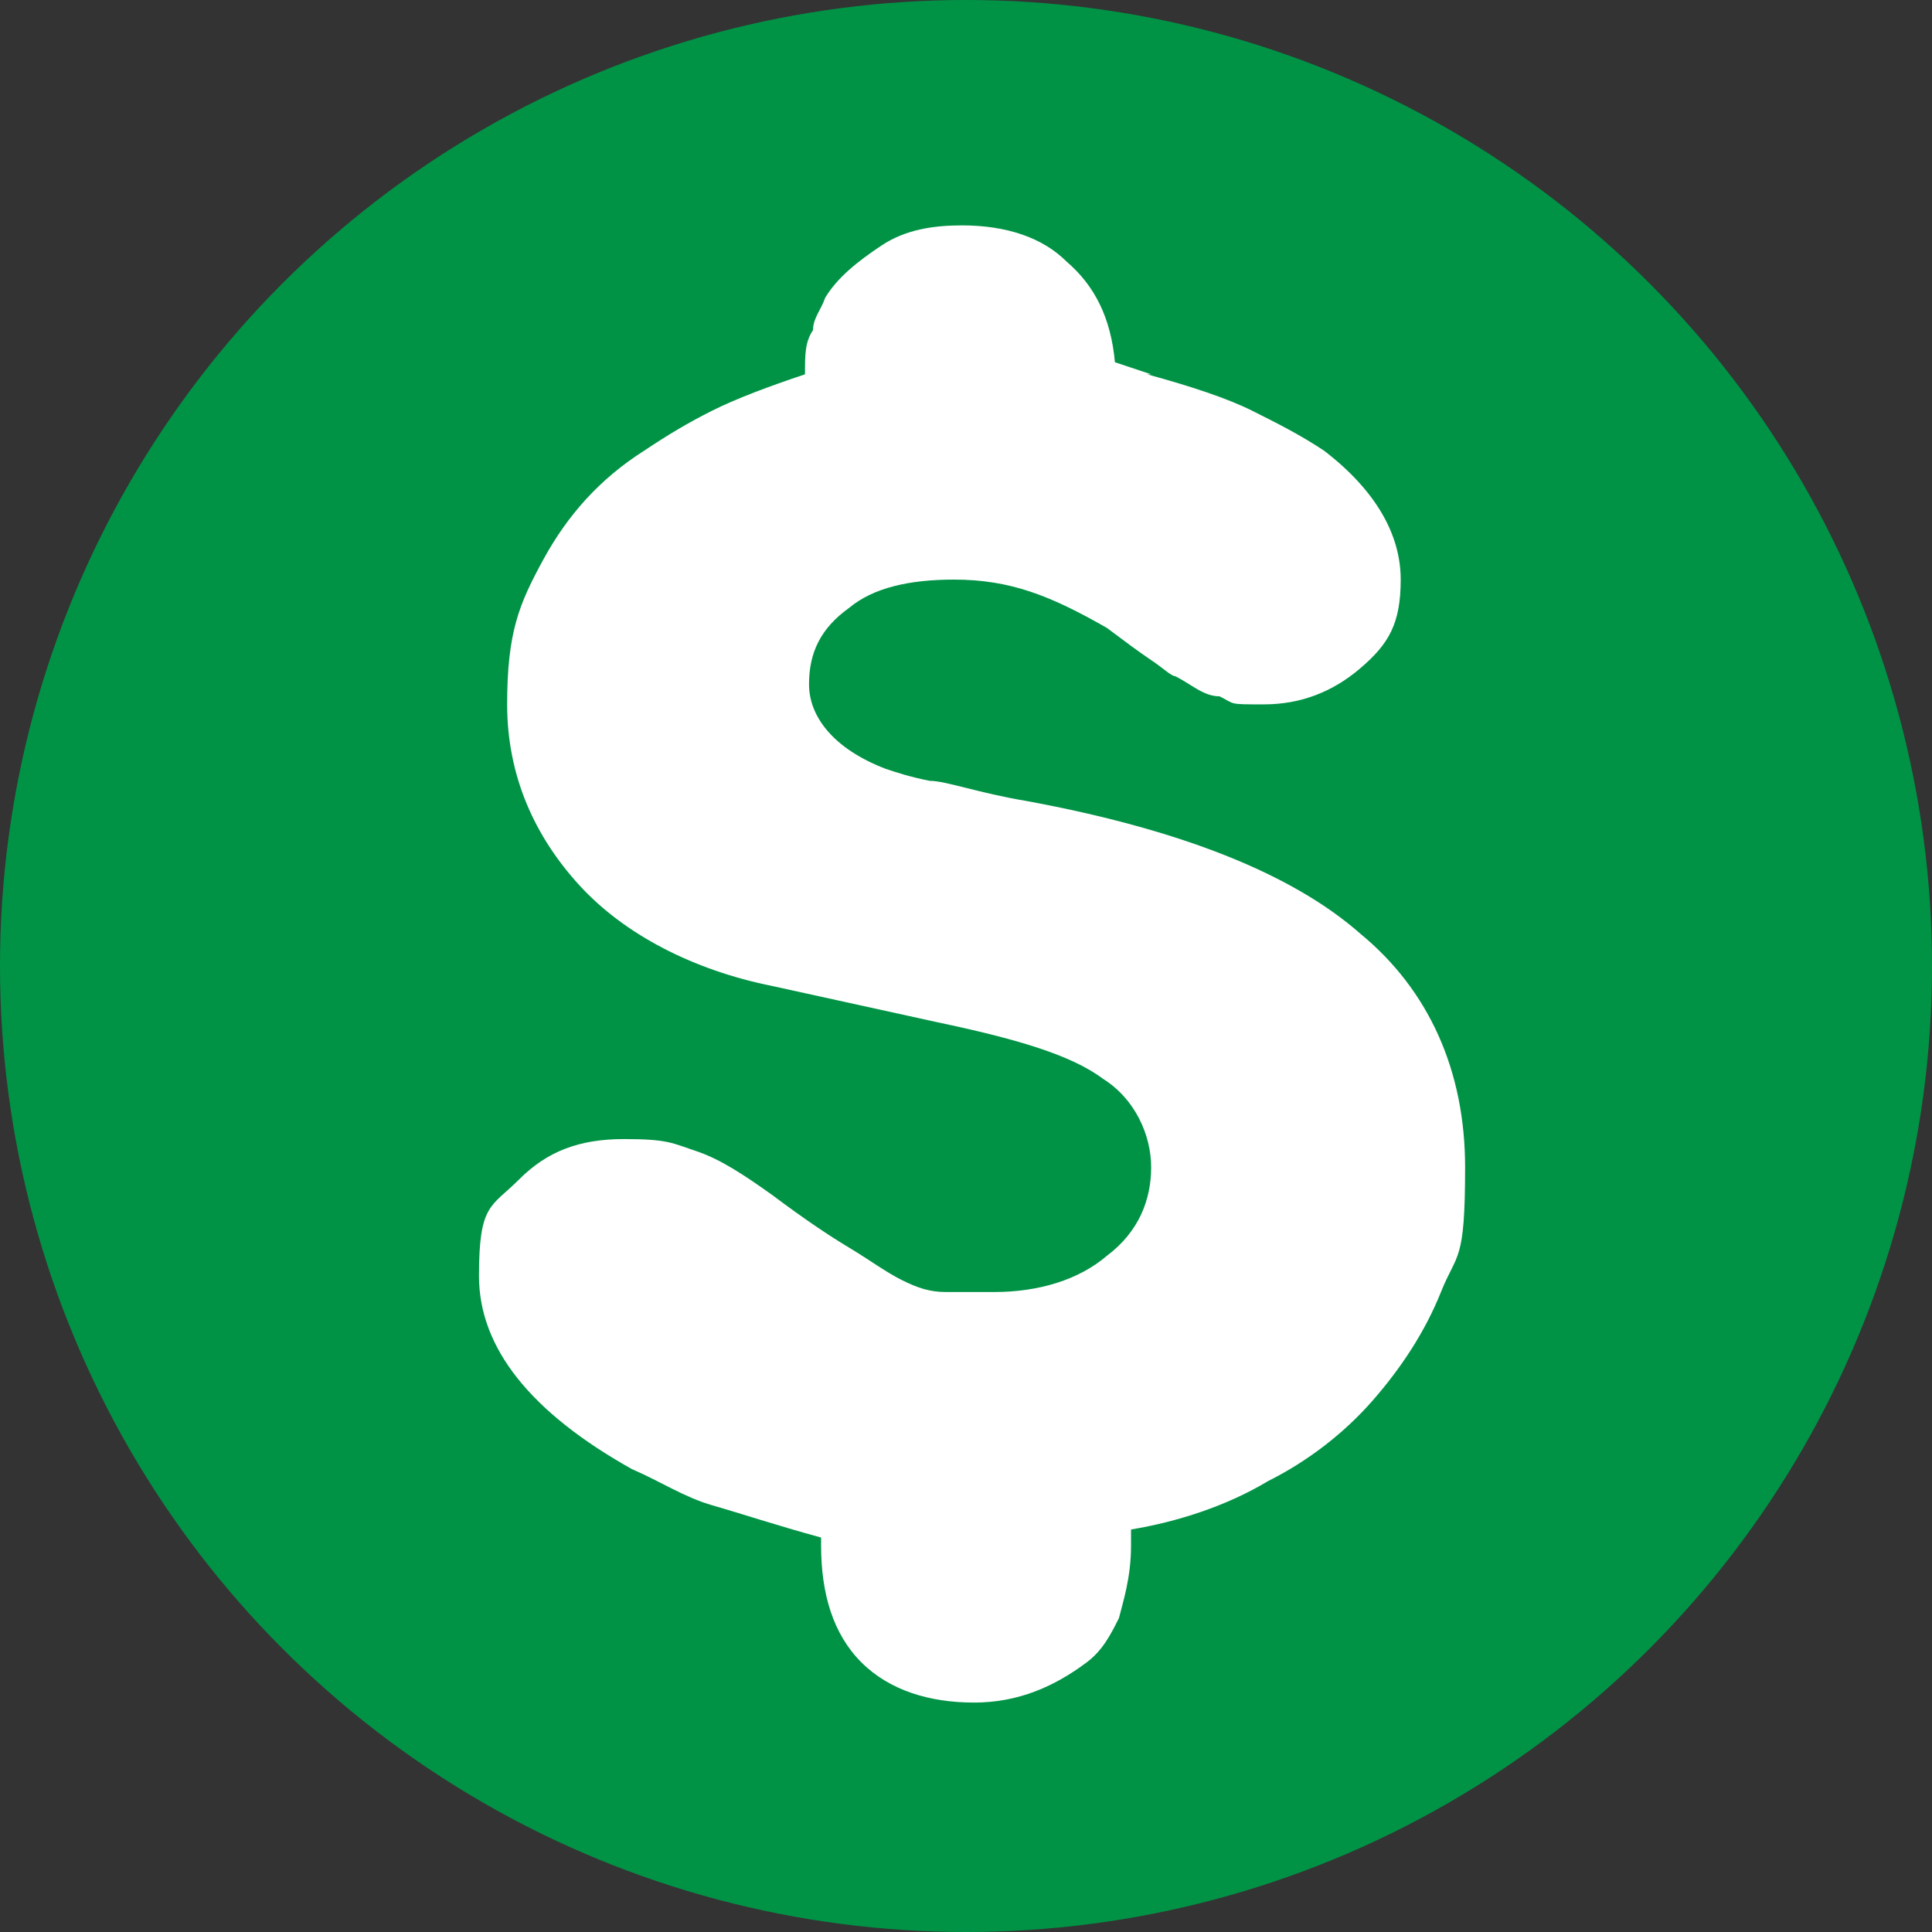
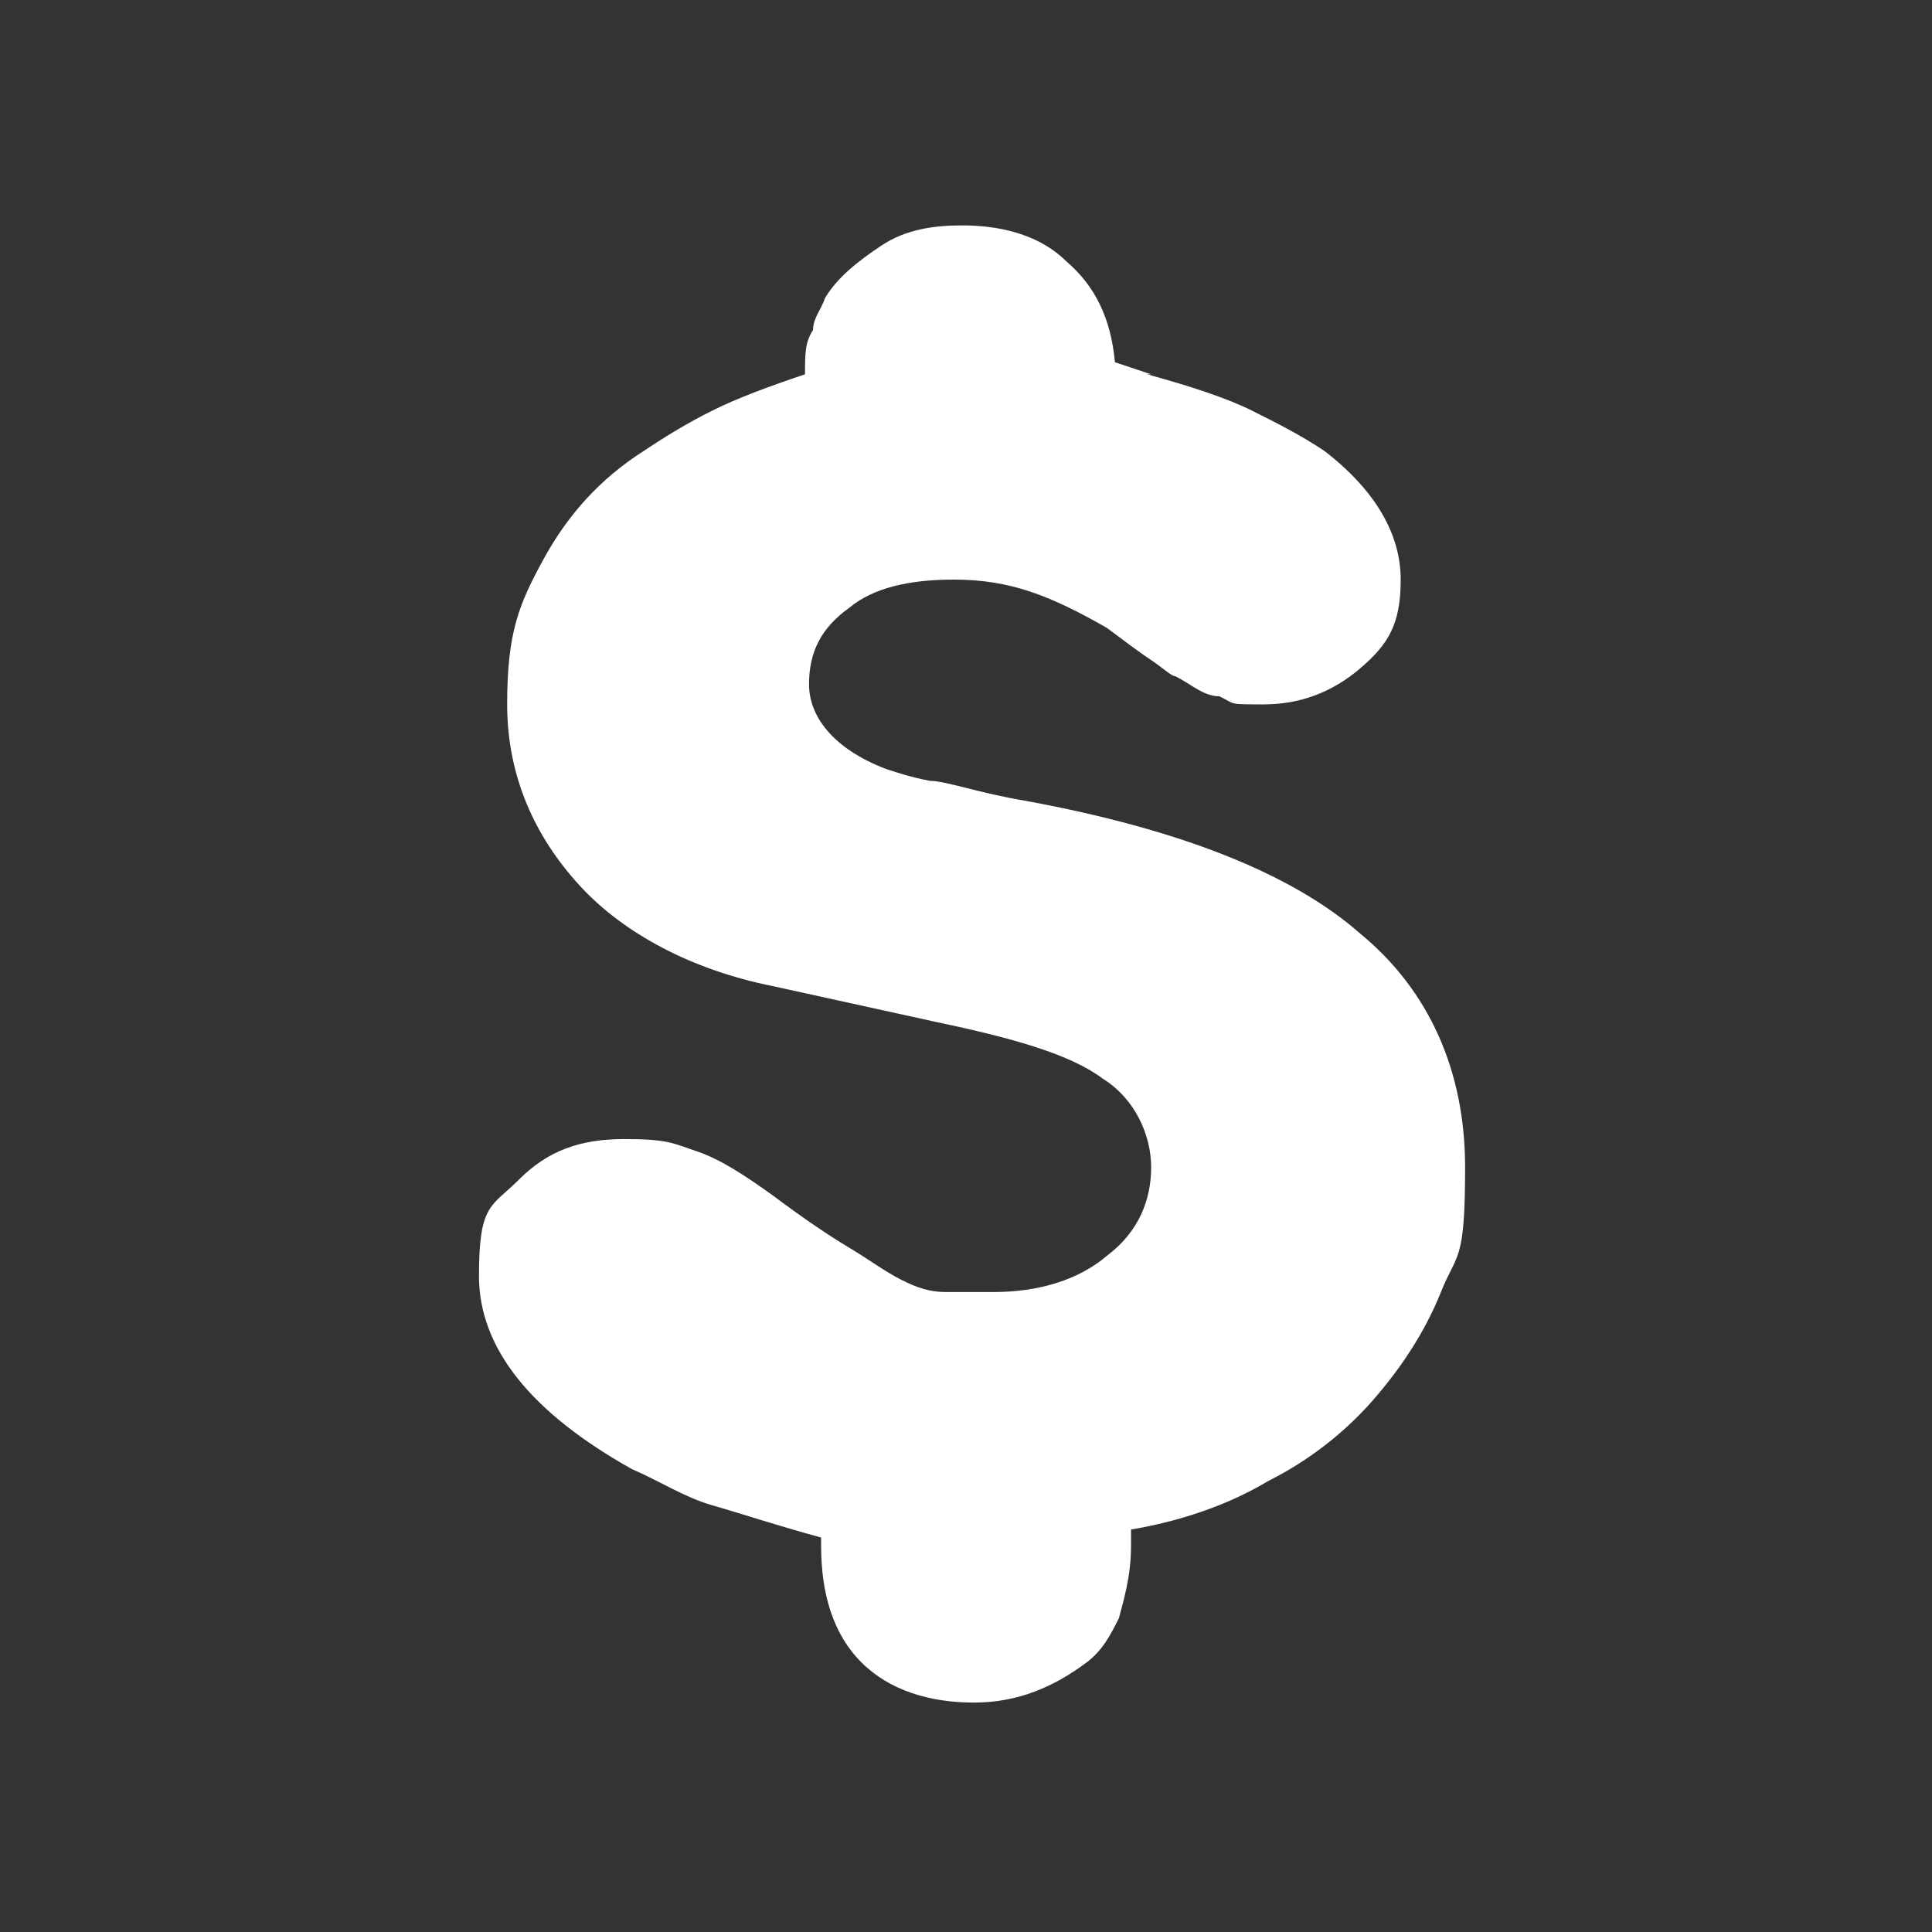
<svg xmlns="http://www.w3.org/2000/svg" version="1.1" viewBox="0 0 48 48">
  <rect x="0" y="0" width="48" height="48" fill="#333333" stroke="none" />
  <defs>
    <style>
      .cls-1 {
        fill: #fff;
      }

      .cls-2 {
        fill: #009345;
      }
    </style>
  </defs>
  <g>
    <g id="Layer_3">
-       <circle class="cls-2" cx="24" cy="24" r="24" />
      <path class="cls-1" d="M28.5,9.3c1.1.3,2,.6,2.6.9.6.3,1.2.6,1.8,1,1.3,1,1.9,2.1,1.9,3.2s-.3,1.6-1,2.2c-.7.6-1.5.9-2.4.9s-.7,0-1.1-.2c-.4,0-.7-.3-1.1-.5-.1,0-.3-.2-.6-.4-.3-.2-.7-.5-1.1-.8-.7-.4-1.3-.7-1.9-.9-.6-.2-1.2-.3-1.9-.3-1.1,0-2,.2-2.6.7-.7.5-1,1.1-1,1.9s.6,1.6,1.9,2.1c.3.1.6.2,1.1.3.4,0,1.2.3,2.4.5,3.8.7,6.6,1.8,8.3,3.3,1.7,1.4,2.6,3.4,2.6,5.8s-.2,2.1-.6,3.1c-.4,1-1,1.9-1.7,2.7-.7.8-1.6,1.5-2.6,2-1,.6-2.2,1-3.4,1.2v.4c0,.8-.2,1.4-.3,1.8-.2.4-.4.8-.8,1.1-.8.6-1.7,1-2.8,1s-2.1-.3-2.8-1c-.7-.7-1-1.7-1-2.9h0v-.2c-1.1-.3-2-.6-2.7-.8-.7-.2-1.3-.6-2-.9-2.5-1.4-3.8-3-3.8-4.8s.3-1.7,1-2.4,1.5-1,2.6-1,1.2.1,1.8.3,1.2.6,1.9,1.1c.8.6,1.4,1,1.9,1.3.5.3.9.6,1.3.8.4.2.7.3,1.1.3.3,0,.7,0,1.2,0,1.1,0,2.1-.3,2.8-.9.8-.6,1.1-1.4,1.1-2.2s-.4-1.7-1.2-2.2c-.8-.6-2.2-1-4.1-1.4l-4.1-.9c-2-.4-3.7-1.3-4.8-2.5s-1.8-2.7-1.8-4.5.3-2.5.9-3.6,1.4-2,2.5-2.7c.6-.4,1.1-.7,1.7-1,.6-.3,1.4-.6,2.3-.9,0-.5,0-.8.2-1.1,0-.3.2-.5.3-.8.3-.5.8-.9,1.4-1.3s1.3-.5,2-.5c1.1,0,2,.3,2.6.9.7.6,1.1,1.4,1.2,2.5l.9.3Z" />
    </g>
  </g>
</svg>